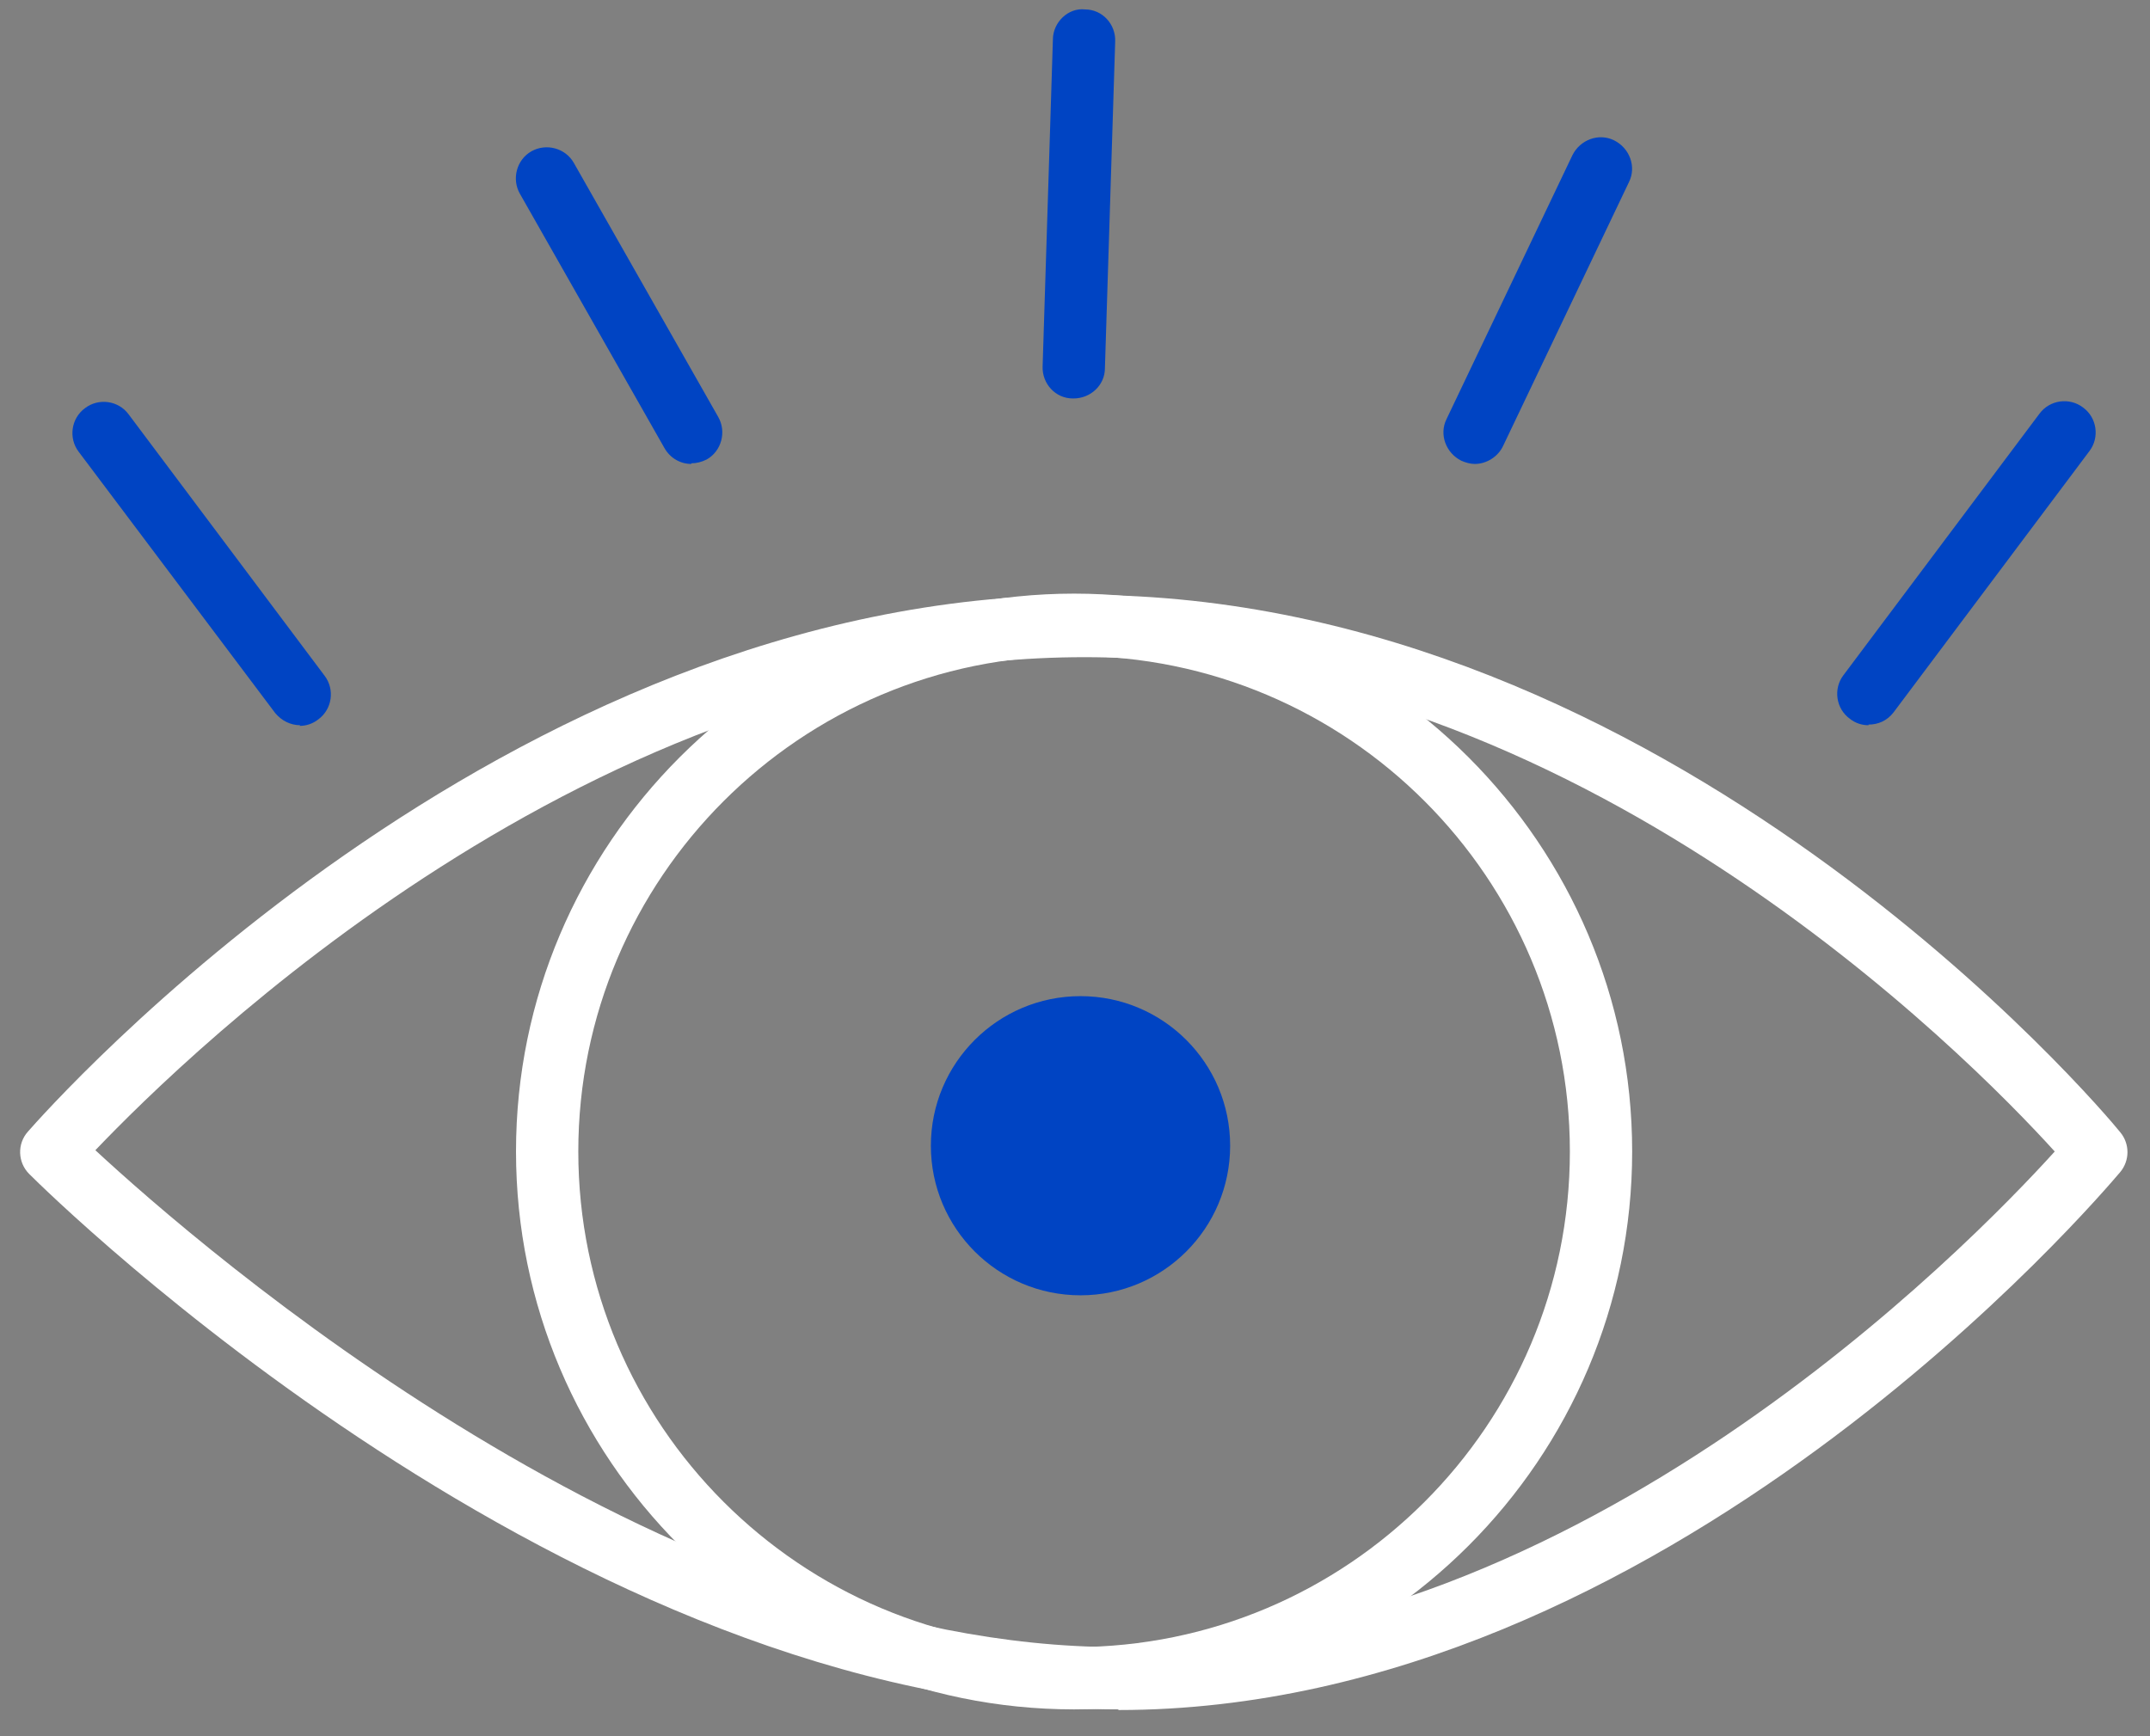
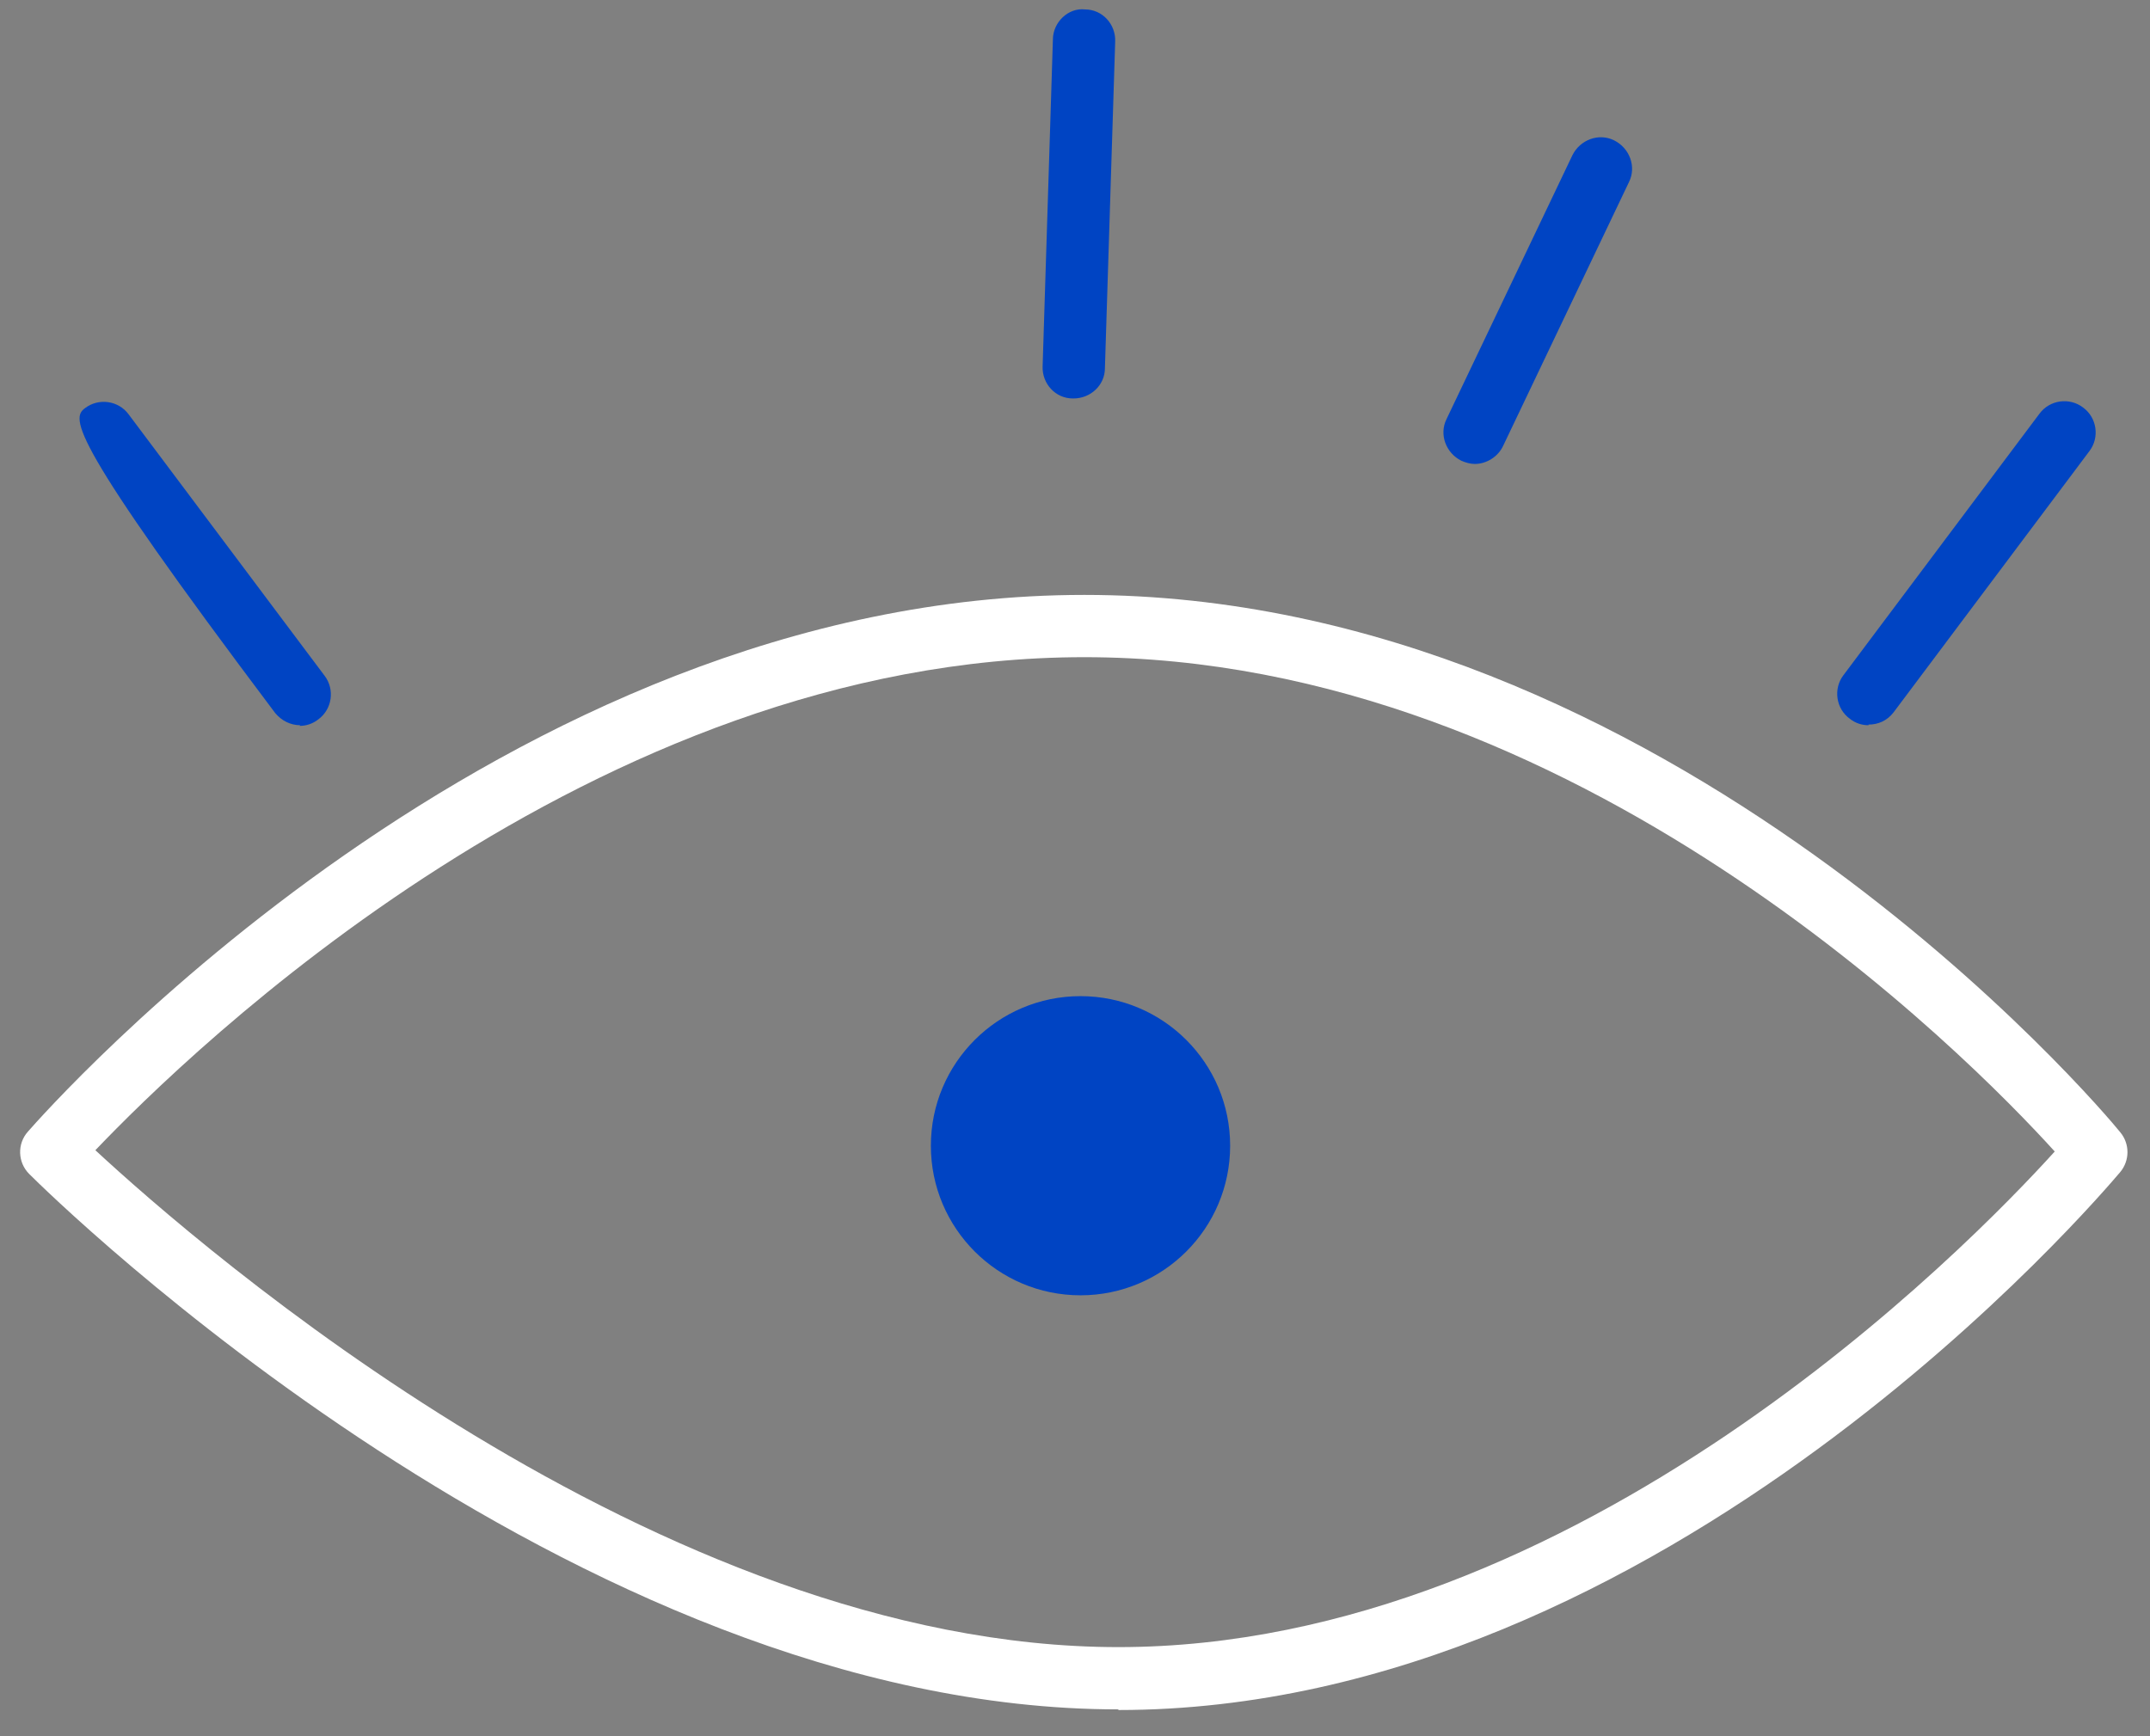
<svg xmlns="http://www.w3.org/2000/svg" xmlns:ns1="http://www.serif.com/" width="100%" height="100%" viewBox="0 0 78 63" version="1.1" xml:space="preserve" style="fill-rule:evenodd;clip-rule:evenodd;stroke-linejoin:round;stroke-miterlimit:2;">
  <rect x="0" y="0" width="78" height="63" fill="#808080" stroke="none" />
  <g transform="matrix(1,0,0,1,-10340,-1291)">
    <g transform="matrix(1.125,0,0,6.773,9346.39,506.025)">
      <g id="PICTO-44---Bicolor-Bleu" ns1:id="PICTO 44 - Bicolor Bleu" transform="matrix(1,0,0,1.293,542.697,-68.881)">
        <g transform="matrix(2.071,0,0,0.266,341.164,142.946)">
          <path d="M17.1,26.48C8.6,26.48 0.48,18.48 0.14,18.14C-0.04,17.96 -0.05,17.67 0.12,17.48C0.42,17.14 7.48,9.12 16.57,9.12C25.66,9.12 32.42,17.14 32.7,17.49C32.85,17.67 32.85,17.93 32.7,18.11C32.41,18.45 25.62,26.49 17.1,26.49L17.1,26.48ZM1.17,17.77C2.79,19.27 9.94,25.51 17.1,25.51C24.26,25.51 30.34,19.27 31.68,17.79C30.34,16.31 24.22,10.09 16.57,10.09C8.92,10.09 2.63,16.24 1.17,17.77Z" style="fill:white;fill-rule:nonzero;" />
        </g>
        <g transform="matrix(2.071,0,0,0.266,341.164,142.946)">
-           <path d="M16.41,26.48C11.62,26.48 7.72,22.58 7.72,17.79C7.72,13 11.62,9.1 16.41,9.1C21.2,9.1 25.1,13 25.1,17.79C25.1,22.58 21.2,26.48 16.41,26.48ZM16.41,10.07C12.15,10.07 8.69,13.53 8.69,17.79C8.69,22.05 12.15,25.51 16.41,25.51C20.67,25.51 24.13,22.05 24.13,17.79C24.13,13.53 20.67,10.07 16.41,10.07Z" style="fill:white;fill-rule:nonzero;" />
-         </g>
+           </g>
        <g transform="matrix(2.071,0,0,0.266,341.164,142.946)">
          <circle cx="16.51" cy="17.7" r="2.33" style="fill:rgb(0,68,195);" />
        </g>
        <g transform="matrix(2.071,0,0,0.266,341.164,142.946)">
-           <path d="M4.36,11.15C4.21,11.15 4.07,11.08 3.97,10.96L0.91,6.89C0.75,6.68 0.79,6.37 1.01,6.21C1.22,6.05 1.53,6.09 1.69,6.31L4.74,10.38C4.9,10.59 4.86,10.9 4.64,11.06C4.55,11.13 4.45,11.16 4.35,11.16L4.36,11.15Z" style="fill:rgb(0,68,195);fill-rule:nonzero;" />
+           <path d="M4.36,11.15C4.21,11.15 4.07,11.08 3.97,10.96C0.75,6.68 0.79,6.37 1.01,6.21C1.22,6.05 1.53,6.09 1.69,6.31L4.74,10.38C4.9,10.59 4.86,10.9 4.64,11.06C4.55,11.13 4.45,11.16 4.35,11.16L4.36,11.15Z" style="fill:rgb(0,68,195);fill-rule:nonzero;" />
        </g>
        <g transform="matrix(2.071,0,0,0.266,341.164,142.946)">
-           <path d="M10.45,7.08C10.28,7.08 10.12,6.99 10.03,6.83L7.78,2.87C7.65,2.64 7.73,2.34 7.96,2.21C8.19,2.08 8.49,2.16 8.62,2.39L10.87,6.35C11,6.58 10.92,6.88 10.69,7.01C10.61,7.05 10.53,7.07 10.45,7.07L10.45,7.08Z" style="fill:rgb(0,68,195);fill-rule:nonzero;" />
-         </g>
+           </g>
        <g transform="matrix(2.071,0,0,0.266,341.164,142.946)">
          <path d="M16.41,6.06L16.39,6.06C16.12,6.06 15.91,5.83 15.92,5.56L16.08,0.47C16.08,0.2 16.32,-0.03 16.58,-0C16.85,-0 17.06,0.23 17.05,0.5L16.89,5.59C16.89,5.85 16.67,6.06 16.4,6.06L16.41,6.06Z" style="fill:rgb(0,68,195);fill-rule:nonzero;" />
        </g>
        <g transform="matrix(2.071,0,0,0.266,341.164,142.946)">
          <path d="M22.65,7.08C22.58,7.08 22.51,7.06 22.44,7.03C22.2,6.91 22.09,6.62 22.21,6.38L24.17,2.27C24.29,2.03 24.58,1.92 24.82,2.04C25.06,2.16 25.17,2.45 25.05,2.69L23.09,6.8C23.01,6.97 22.83,7.08 22.65,7.08Z" style="fill:rgb(0,68,195);fill-rule:nonzero;" />
        </g>
        <g transform="matrix(2.071,0,0,0.266,341.164,142.946)">
          <path d="M28.78,11.15C28.68,11.15 28.58,11.12 28.49,11.05C28.27,10.89 28.23,10.58 28.39,10.37L31.44,6.3C31.6,6.08 31.91,6.04 32.12,6.2C32.34,6.36 32.38,6.67 32.22,6.88L29.17,10.95C29.07,11.08 28.93,11.14 28.78,11.14L28.78,11.15Z" style="fill:rgb(0,68,195);fill-rule:nonzero;" />
        </g>
      </g>
    </g>
  </g>
</svg>